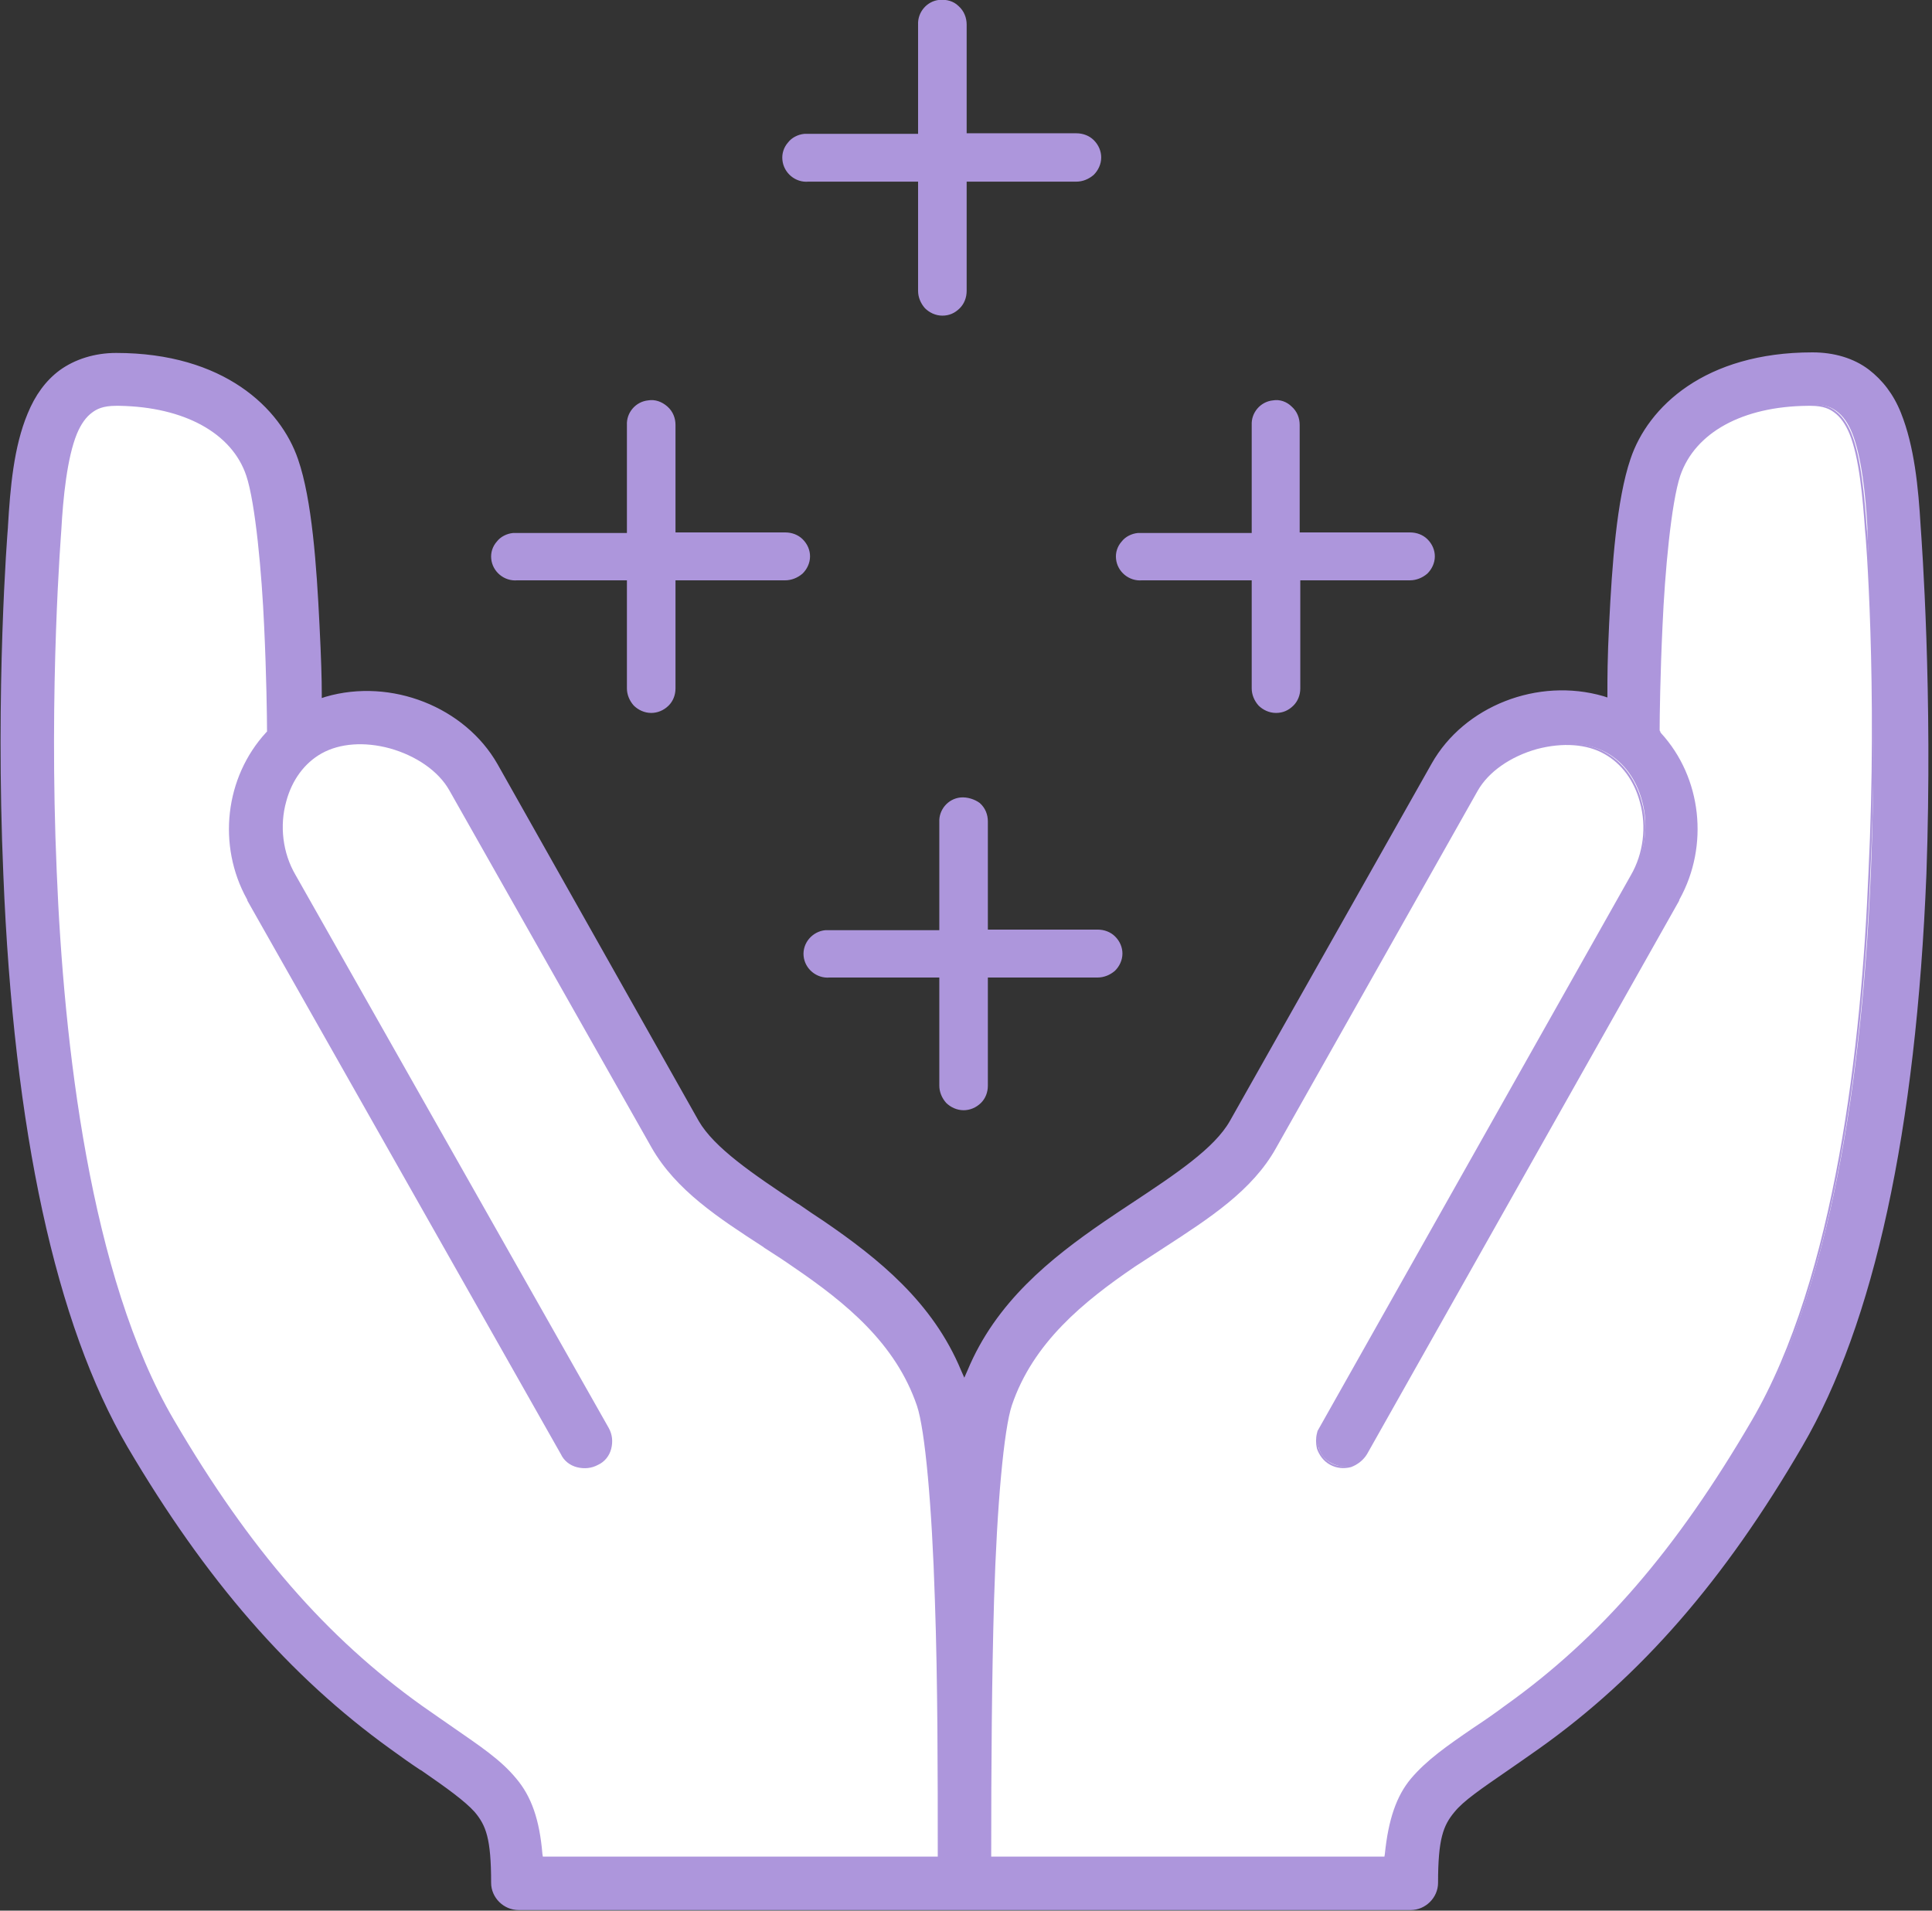
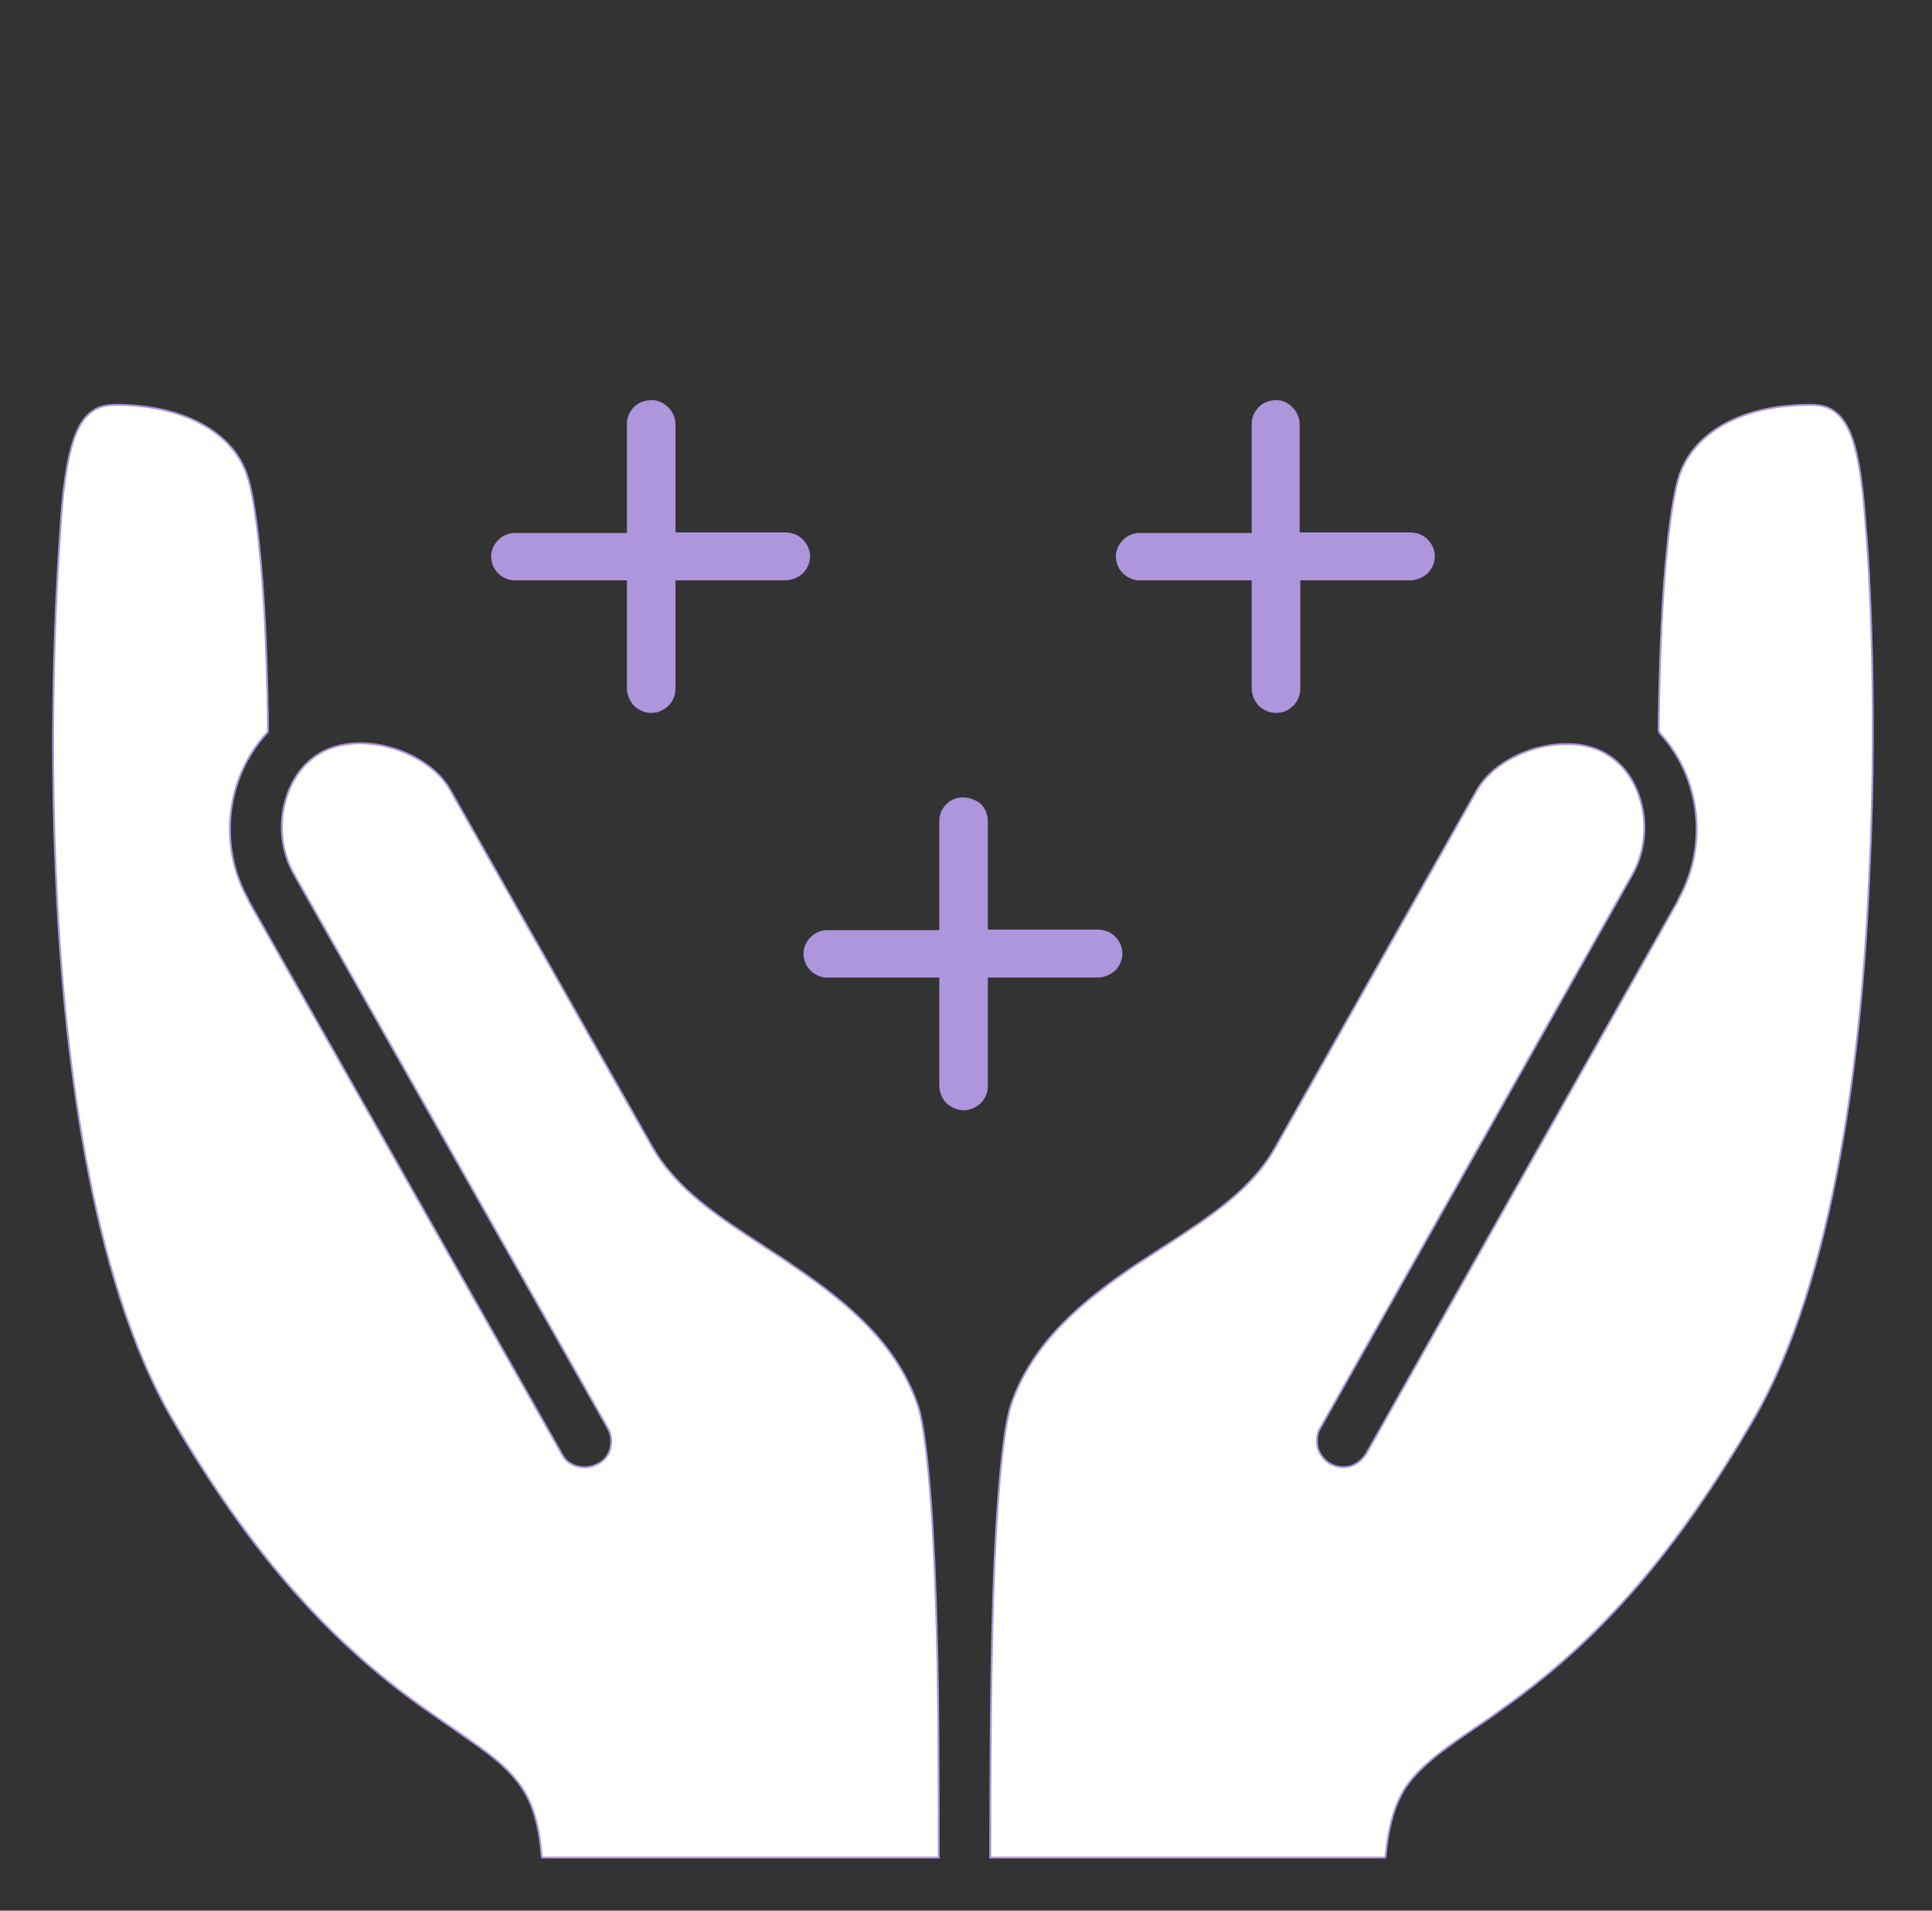
<svg xmlns="http://www.w3.org/2000/svg" width="637" height="630" xml:space="preserve">
  <rect width="100%" height="100%" fill="#333333" stroke="none" />
  <g transform="translate(-2367 -659)">
-     <path d="M2670.47 1121.6C2663.43 1100.66 2647.09 1087.27 2629.41 1075.2 2611.73 1063.12 2592.72 1053.13 2583.22 1036.53L2516.69 918.824C2509.08 905.242 2486.08 898.264 2472.59 905.997 2458.9 913.92 2455.1 933.913 2463.46 948.061L2566.3 1130.27C2567.25 1131.97 2567.44 1134.05 2566.87 1135.74 2566.3 1137.63 2565.16 1139.14 2563.45 1140.08 2561.74 1141.03 2559.65 1141.22 2557.94 1140.65 2556.03 1140.08 2554.51 1138.76 2553.56 1137.07L2553.56 1137.07 2450.35 955.229 2450.35 955.04C2440.27 937.498 2442.93 915.051 2456.81 900.904L2456.81 900.716 2456.81 900.716C2456.81 900.716 2456.81 884.305 2455.86 865.442 2454.91 846.58 2452.82 824.322 2449.97 815.645 2445.78 803.383 2432.48 791.5 2405.49 791.5L2405.49 791.5C2401.3 791.5 2398.83 792.443 2396.74 793.952 2394.65 795.461 2392.75 798.102 2391.23 801.686 2388.19 809.043 2386.86 820.737 2385.91 833.753 2385.91 833.753 2381.73 884.305 2384.39 946.551 2386.86 1008.8 2396.74 1082.74 2423.16 1127.82 2450.54 1174.79 2476.77 1202.14 2505.09 1222.32 2519.35 1232.51 2529.04 1237.98 2535.89 1246.09 2541.4 1252.69 2543.68 1261.56 2544.44 1272.5L2677.5 1272.5C2677.5 1244.58 2677.5 1213.46 2676.55 1185.92 2675.6 1156.12 2673.32 1130.09 2670.47 1121.6Z" stroke="#AD96DC" stroke-width="0.624" stroke-miterlimit="8" fill="#FFFFFF" fill-rule="evenodd" />
-     <path d="M2978.28 801.682C2976.76 797.911 2974.86 795.459 2972.76 793.951 2970.67 792.443 2968.2 791.5 2964.02 791.5L2964.02 791.5C2936.83 791.5 2923.52 803.379 2919.53 815.635 2916.48 824.497 2914.39 846.558 2913.63 865.413 2912.68 884.269 2912.68 900.673 2912.68 900.673 2912.68 900.673 2912.68 900.861 2912.68 900.861 2926.37 915.003 2929.22 937.629 2919.15 954.976L2919.15 955.165 2816.28 1137.12C2815.33 1138.82 2813.81 1140.14 2811.91 1140.7 2810.01 1141.27 2807.91 1141.08 2806.39 1140.14 2804.68 1139.19 2803.35 1137.69 2802.97 1135.8 2802.4 1133.91 2802.59 1131.84 2803.54 1130.33L2803.54 1130.33 2906.41 948.189C2914.77 934.047 2910.97 913.872 2897.28 906.141 2883.78 898.41 2860.77 905.198 2853.17 918.962L2786.62 1036.62C2777.11 1053.4 2758.1 1063.21 2740.41 1075.27 2722.73 1087.34 2706.38 1100.92 2699.35 1121.66 2696.49 1130.14 2694.21 1155.97 2693.45 1185.96 2692.69 1213.48 2692.5 1244.59 2692.5 1272.5L2825.6 1272.5C2826.36 1261.56 2828.45 1252.7 2834.15 1246.1 2841 1238 2850.69 1232.72 2864.96 1222.35 2893.48 1201.98 2919.53 1174.64 2946.91 1127.88 2973.33 1082.82 2983.22 1008.9 2985.69 946.68 2988.17 884.458 2984.17 833.925 2984.17 833.925 2982.65 820.914 2981.32 809.036 2978.28 801.682Z" stroke="#AD96DC" stroke-width="0.624" stroke-miterlimit="8" fill="#FFFFFF" fill-rule="evenodd" />
-     <path d="M2676.76 659.535C2672.95 659.915 2670.09 663.328 2670.28 667.12L2670.28 703.717 2633.53 703.717C2633.15 703.717 2632.58 703.717 2632.2 703.717 2630.3 703.907 2628.39 704.856 2627.25 706.372 2625.92 707.89 2625.35 709.785 2625.54 711.681 2625.92 715.664 2629.53 718.698 2633.53 718.318L2670.28 718.318 2670.28 754.916C2670.28 756.812 2671.04 758.708 2672.38 760.225 2673.71 761.552 2675.61 762.5 2677.71 762.5 2679.8 762.5 2681.52 761.742 2683.04 760.225 2684.37 758.897 2685.14 757.001 2685.14 754.916L2685.14 718.318 2721.88 718.318C2723.79 718.318 2725.69 717.56 2727.22 716.233 2728.55 714.905 2729.5 713.009 2729.5 710.924 2729.5 709.027 2728.74 707.131 2727.22 705.613 2725.88 704.286 2723.98 703.528 2721.88 703.528L2685.14 703.528 2685.14 667.12 2685.14 667.12C2685.14 665.034 2684.37 662.949 2682.66 661.431 2681.14 659.915 2679.04 659.346 2676.76 659.535L2676.76 659.535Z" stroke="#AD96DC" stroke-width="1.156" stroke-miterlimit="8" fill="#AD96DC" fill-rule="evenodd" />
    <path d="M2580.76 791.596 2580.76 791.596C2576.95 791.971 2574.09 795.349 2574.28 799.102L2574.28 835.323 2537.53 835.323C2537.15 835.323 2536.58 835.323 2536.2 835.323 2534.3 835.511 2532.39 836.449 2531.25 837.951 2529.92 839.452 2529.35 841.328 2529.54 843.205 2529.92 847.146 2533.53 850.149 2537.53 849.774L2574.28 849.774 2574.28 885.994C2574.28 887.87 2575.04 889.747 2576.38 891.249 2577.71 892.562 2579.61 893.501 2581.71 893.501 2583.61 893.501 2585.52 892.75 2587.04 891.249 2588.37 889.935 2589.14 888.058 2589.14 885.994L2589.14 849.774 2625.88 849.774C2627.79 849.774 2629.69 849.023 2631.22 847.709 2632.55 846.396 2633.5 844.519 2633.5 842.454 2633.5 840.578 2632.74 838.701 2631.22 837.2 2629.88 835.886 2627.98 835.135 2625.88 835.135L2589.14 835.135 2589.14 799.102C2589.14 797.038 2588.37 794.973 2586.66 793.473 2584.95 791.971 2582.85 791.221 2580.76 791.596L2580.76 791.596Z" stroke="#AD96DC" stroke-width="1.156" stroke-miterlimit="8" fill="#AD96DC" fill-rule="evenodd" />
    <path d="M2786.76 791.596 2786.76 791.596C2782.95 791.971 2780.09 795.349 2780.28 799.102L2780.28 835.323 2743.53 835.323C2743.15 835.323 2742.58 835.323 2742.2 835.323 2740.3 835.511 2738.39 836.449 2737.25 837.951 2735.92 839.452 2735.35 841.328 2735.54 843.205 2735.92 847.146 2739.53 850.149 2743.53 849.774L2780.28 849.774 2780.28 885.994C2780.28 887.87 2781.04 889.747 2782.38 891.249 2783.71 892.562 2785.61 893.501 2787.71 893.501 2789.8 893.501 2791.52 892.75 2793.04 891.249 2794.37 889.935 2795.14 888.058 2795.14 885.994L2795.14 849.774 2831.88 849.774C2833.79 849.774 2835.69 849.023 2837.22 847.709 2838.55 846.396 2839.5 844.519 2839.5 842.454 2839.5 840.578 2838.74 838.701 2837.22 837.2 2835.88 835.886 2833.98 835.135 2831.88 835.135L2794.94 835.135 2794.94 799.102C2794.94 797.038 2794.18 794.973 2792.47 793.473 2790.95 791.971 2788.85 791.221 2786.76 791.596L2786.76 791.596Z" stroke="#AD96DC" stroke-width="1.156" stroke-miterlimit="8" fill="#AD96DC" fill-rule="evenodd" />
-     <path d="M2999.95 832.647 2999.95 832.647C2999.19 819.633 2997.86 806.242 2993.49 795.303 2991.02 789.079 2987.41 784.553 2983.03 781.159 2978.09 777.386 2971.63 775.5 2964.59 775.5 2929.23 775.5 2910.6 793.417 2904.9 810.392 2900.34 823.783 2898.82 845.283 2897.86 864.71 2897.29 876.214 2897.29 882.627 2897.29 887.719L2897.29 889.417 2895.58 888.851C2874.1 882.627 2849.96 892.056 2839.31 910.917L2772.77 1028.79C2767.64 1037.85 2754.9 1046.33 2740.07 1056.14 2737.22 1058.03 2734.37 1059.91 2731.33 1061.99 2713.46 1074.25 2695.59 1088.58 2686.27 1111.03L2684.94 1114.04 2683.61 1111.03C2674.3 1088.58 2656.43 1074.25 2638.56 1061.99 2635.71 1060.1 2632.85 1058.22 2630.19 1056.33L2629.81 1056.14C2614.98 1046.33 2602.25 1037.66 2597.11 1028.79L2530.76 911.106C2520.12 892.434 2495.98 882.816 2474.49 889.039L2472.78 889.604 2472.78 887.907C2472.78 882.816 2472.59 876.214 2472.02 864.898 2471.07 845.472 2469.55 823.783 2464.99 810.581 2459.28 793.795 2440.65 775.689 2405.29 775.689 2398.26 775.689 2391.79 777.763 2386.85 781.346 2382.29 784.742 2378.87 789.457 2376.4 795.492 2371.83 806.431 2370.69 819.821 2369.93 832.647L2369.93 832.647 2369.93 832.836C2369.74 834.91 2365.75 885.455 2368.41 947.318 2371.83 1032 2385.71 1095.56 2409.29 1135.92 2435.14 1179.86 2462.71 1211.55 2495.98 1235.5 2499.59 1238.14 2502.82 1240.41 2505.67 1242.29L2506.05 1242.48C2514.8 1248.52 2520.5 1252.67 2523.73 1256.25 2527.53 1260.78 2529.24 1265.11 2529.24 1279.82 2529.24 1284.54 2533.24 1288.5 2537.99 1288.5L2683.61 1288.5C2683.99 1288.5 2684.18 1288.5 2684.37 1288.5L2684.94 1288.5 2685.32 1288.5 2685.7 1288.5 2832.09 1288.5C2836.84 1288.5 2840.83 1284.54 2840.83 1279.82 2840.83 1265.3 2842.54 1260.78 2846.34 1256.25 2849.39 1252.48 2855.28 1248.52 2864.02 1242.48 2867.07 1240.41 2870.49 1237.96 2874.29 1235.31 2907.75 1211.55 2935.32 1179.86 2960.98 1135.73 2984.55 1095.37 2998.43 1032 3001.85 947.129 3003.95 886.965 3000.33 838.116 2999.95 832.647L2999.95 832.647ZM2545.78 1271.15 2545.59 1270.02C2544.45 1258.7 2541.79 1250.97 2537.04 1245.31 2531.91 1239.28 2525.44 1234.75 2516.32 1228.53 2513.09 1226.45 2509.66 1224 2506.05 1221.36 2474.49 1198.91 2449.4 1169.87 2424.49 1127.25 2396.74 1079.91 2388.18 1002.77 2385.9 946.563 2383.43 884.89 2387.42 834.344 2387.42 833.967 2388.18 823.405 2389.32 810.203 2392.56 802.282 2393.89 799.076 2395.6 796.624 2397.69 795.114 2399.21 793.983 2401.3 792.851 2405.67 792.851L2406.81 792.851C2428.49 793.229 2444.07 801.904 2448.83 816.05 2451.87 825.103 2453.96 848.301 2454.72 865.652 2455.48 881.872 2455.67 896.018 2455.67 899.978L2455.67 900.544 2455.29 900.922C2441.79 915.444 2439.32 937.887 2449.02 955.427L2449.21 955.805 2449.21 955.993 2552.25 1138.37C2553.39 1140.45 2555.29 1141.96 2557.38 1142.52 2559.66 1143.09 2561.94 1142.9 2564.03 1141.77 2566.12 1140.64 2567.65 1138.75 2568.22 1136.68 2568.79 1134.41 2568.6 1132.15 2567.46 1130.07L2464.42 947.884C2460.23 940.905 2459.09 931.664 2461.38 923.553 2463.28 916.576 2467.46 910.728 2473.16 907.523 2479.06 904.127 2487.23 903.561 2495.78 905.825 2504.53 908.276 2511.94 913.369 2515.56 919.781L2582.09 1037.47C2589.89 1051.43 2603.96 1060.48 2618.78 1070.1L2618.98 1070.29C2622.21 1072.36 2625.44 1074.44 2628.67 1076.7 2645.59 1088.2 2662.32 1101.78 2669.35 1122.53 2672.02 1130.45 2674.3 1155.54 2675.25 1186.47 2676.01 1213.44 2676.2 1243.8 2676.2 1270.39L2676.2 1271.72 2545.78 1271.72ZM2984.17 946.374C2981.89 1002.58 2973.34 1079.72 2945.58 1127.06 2920.68 1169.68 2895.39 1198.73 2864.02 1221.17 2860.22 1224 2856.61 1226.45 2853.76 1228.34 2844.63 1234.56 2838.17 1238.9 2833.04 1245.12 2828.09 1250.97 2825.43 1258.51 2824.48 1269.83L2824.29 1270.96 2693.88 1270.96 2693.88 1269.64C2693.88 1241.35 2694.07 1211.74 2694.83 1185.71 2695.78 1154.78 2698.06 1129.7 2700.72 1121.78 2707.76 1101.03 2724.3 1087.64 2741.4 1075.95 2744.64 1073.68 2748.06 1071.61 2751.29 1069.53 2766.12 1059.91 2780.19 1050.67 2787.98 1036.9L2854.52 919.215C2858.13 912.803 2865.55 907.71 2874.29 905.259 2882.66 902.996 2890.83 903.561 2896.91 906.957 2902.62 910.162 2906.8 915.821 2908.7 922.988 2910.98 931.098 2909.65 940.339 2905.66 947.318L2802.24 1130.45 2802.24 1130.45 2802.05 1131.21C2801.48 1132.71 2801.48 1134.41 2802.05 1136.11 2802.62 1138.37 2804.14 1140.26 2806.23 1141.2 2808.32 1142.33 2810.6 1142.52 2812.89 1141.96 2815.17 1141.39 2817.07 1139.88 2818.02 1137.81L2921.06 955.427 2921.06 955.238 2921.25 954.862C2930.94 937.321 2928.47 915.066 2915.16 900.544L2914.78 899.978 2914.78 899.79 2914.59 899.601 2914.59 899.035C2914.59 895.074 2914.78 880.929 2915.54 864.898 2916.3 847.735 2918.4 824.348 2921.44 815.295 2926.19 800.962 2941.97 792.286 2963.83 792.097L2964.78 792.097C2969.16 792.097 2971.25 793.229 2972.77 794.361 2974.86 795.869 2976.57 798.321 2977.9 801.528 2981.13 809.449 2982.46 822.651 2983.03 833.212 2982.65 834.344 2986.65 885.078 2984.17 946.374ZM2998.62 834.156 2998.43 831.515 2998.43 831.704 2998.43 831.515 2998.62 832.836 2998.62 832.836 2998.62 832.836 2998.62 832.836 2998.62 834.156 2998.62 834.156Z" stroke="#AD96DC" stroke-width="0.624" stroke-miterlimit="8" fill="#AD96DC" fill-rule="evenodd" />
    <path d="M2982.22 833.627C2981.47 823.062 2980.33 809.856 2977.1 801.932 2975.77 798.726 2974.06 796.273 2971.97 794.763 2970.46 793.632 2968.37 792.5 2964 792.5L2963.05 792.5C2941.41 792.689 2925.66 801.366 2920.72 815.704 2917.68 824.76 2915.59 847.965 2914.84 865.321 2914.08 881.357 2913.89 895.507 2913.89 899.468L2913.89 900.034 2914.08 900.223 2914.08 900.412 2914.46 900.978C2927.74 915.505 2930.21 937.766 2920.53 955.311L2920.34 955.688 2920.34 955.877 2817.46 1138.31C2816.32 1140.2 2814.42 1141.7 2812.33 1142.46 2810.05 1143.03 2807.77 1142.84 2805.69 1141.7 2803.6 1140.57 2802.27 1138.69 2801.51 1136.61 2801.13 1134.91 2801.13 1133.21 2801.51 1131.71L2801.7 1130.95 2801.7 1130.95 2904.97 947.765C2909.14 940.596 2910.28 931.54 2908 923.428 2906.1 916.258 2901.93 910.599 2896.23 907.392 2890.35 903.996 2882.19 903.431 2873.64 905.694 2864.91 908.147 2857.51 913.241 2853.9 919.655L2787.46 1037.38C2779.68 1051.34 2765.63 1060.39 2750.83 1070.01 2747.6 1072.09 2744.18 1074.35 2740.96 1076.43 2724.06 1087.94 2707.36 1101.52 2700.33 1122.27 2697.68 1130.2 2695.4 1155.1 2694.45 1186.23 2693.69 1212.07 2693.5 1241.88 2693.5 1270.18L2693.5 1271.5 2823.72 1271.5 2823.91 1270.37C2825.05 1259.05 2827.71 1251.31 2832.45 1245.66 2837.58 1239.62 2844.03 1235.09 2853.14 1228.86 2855.99 1226.98 2859.6 1224.53 2863.39 1221.69 2894.91 1199.25 2919.96 1170.19 2944.83 1127.56 2972.54 1080.2 2981.08 1003.04 2983.36 946.822 2986.4 884.941 2982.41 834.193 2982.22 833.627Z" stroke="#AD96DC" stroke-width="0.624" stroke-miterlimit="8" fill="#FFFFFF" fill-rule="evenodd" />
-     <path d="M2999 833.001 2999 833.001 2998.5 831.5 2998.5 831.715 2998.5 831.5 2999 834.501 2999.5 834.501 2999 833.001Z" stroke="#AD96DC" stroke-width="0.624" stroke-miterlimit="8" fill="#FFFFFF" fill-rule="evenodd" />
    <path d="M2676.5 1270.56C2676.5 1244.11 2676.5 1213.51 2675.55 1186.5 2674.59 1155.53 2672.31 1130.41 2669.64 1122.47 2662.58 1101.7 2646 1088.29 2628.84 1076.58 2625.6 1074.31 2622.36 1072.23 2619.12 1070.15L2618.93 1069.97C2604.06 1060.33 2590.14 1051.27 2582.13 1037.29L2515.41 919.427C2511.79 913.005 2504.35 907.906 2495.58 905.451 2487.19 903.183 2478.99 903.75 2472.89 907.15 2467.17 910.362 2462.98 916.027 2461.07 923.205 2458.79 931.327 2459.93 940.394 2464.12 947.571L2567.45 1130.03C2568.6 1132.11 2568.79 1134.37 2568.22 1136.64 2567.64 1138.91 2566.12 1140.79 2564.02 1141.74 2561.92 1142.87 2559.64 1143.06 2557.35 1142.5 2555.06 1141.93 2553.16 1140.42 2552.2 1138.34L2448.87 955.881 2448.87 955.692 2448.68 955.315C2438.96 937.749 2441.44 915.461 2454.97 900.728L2455.35 900.35 2455.35 899.784C2455.35 895.818 2455.16 881.462 2454.4 865.408 2453.64 848.22 2451.54 824.798 2448.49 815.732 2443.73 801.566 2427.9 792.877 2406.36 792.5L2405.22 792.5C2400.83 792.5 2398.73 793.633 2397.21 794.766 2395.11 796.278 2393.4 798.733 2392.06 801.943 2388.82 809.877 2387.49 823.098 2386.91 833.676 2386.91 834.243 2382.72 884.863 2385.39 946.438 2387.68 1002.72 2396.25 1079.98 2424.09 1127.39 2449.06 1170.07 2474.42 1199.16 2505.87 1221.64 2509.69 1224.28 2513.12 1226.74 2516.17 1228.81 2525.13 1235.05 2531.8 1239.39 2536.95 1245.62 2541.91 1251.48 2544.58 1259.03 2545.53 1270.37L2545.72 1271.5 2676.5 1271.5 2676.5 1270.56Z" stroke="#AD96DC" stroke-width="0.624" stroke-miterlimit="8" fill="#FFFFFF" fill-rule="evenodd" />
    <path d="M2683.75 922.529 2683.75 922.529C2679.95 922.904 2677.09 926.284 2677.28 930.04L2677.28 966.285 2640.53 966.285C2640.15 966.285 2639.58 966.285 2639.2 966.285 2635.2 966.66 2632.15 970.228 2632.53 974.172 2632.91 978.116 2636.53 981.12 2640.53 980.745L2677.28 980.745 2677.28 1016.99C2677.28 1018.87 2678.04 1020.74 2679.37 1022.25 2680.71 1023.56 2682.61 1024.5 2684.71 1024.5 2686.61 1024.5 2688.51 1023.75 2690.04 1022.25 2691.37 1020.93 2692.13 1019.05 2692.13 1016.99L2692.13 980.745 2728.88 980.745C2730.79 980.745 2732.69 979.994 2734.22 978.679 2735.55 977.364 2736.5 975.486 2736.5 973.421 2736.5 971.543 2735.74 969.665 2734.22 968.163 2732.88 966.848 2730.98 966.097 2728.88 966.097L2692.13 966.097 2692.13 929.853C2692.13 927.787 2691.37 925.721 2689.66 924.219 2688.13 923.092 2685.85 922.341 2683.75 922.529L2683.75 922.529Z" stroke="#AD96DC" stroke-width="1.156" stroke-miterlimit="8" fill="#AD96DC" fill-rule="evenodd" />
  </g>
</svg>